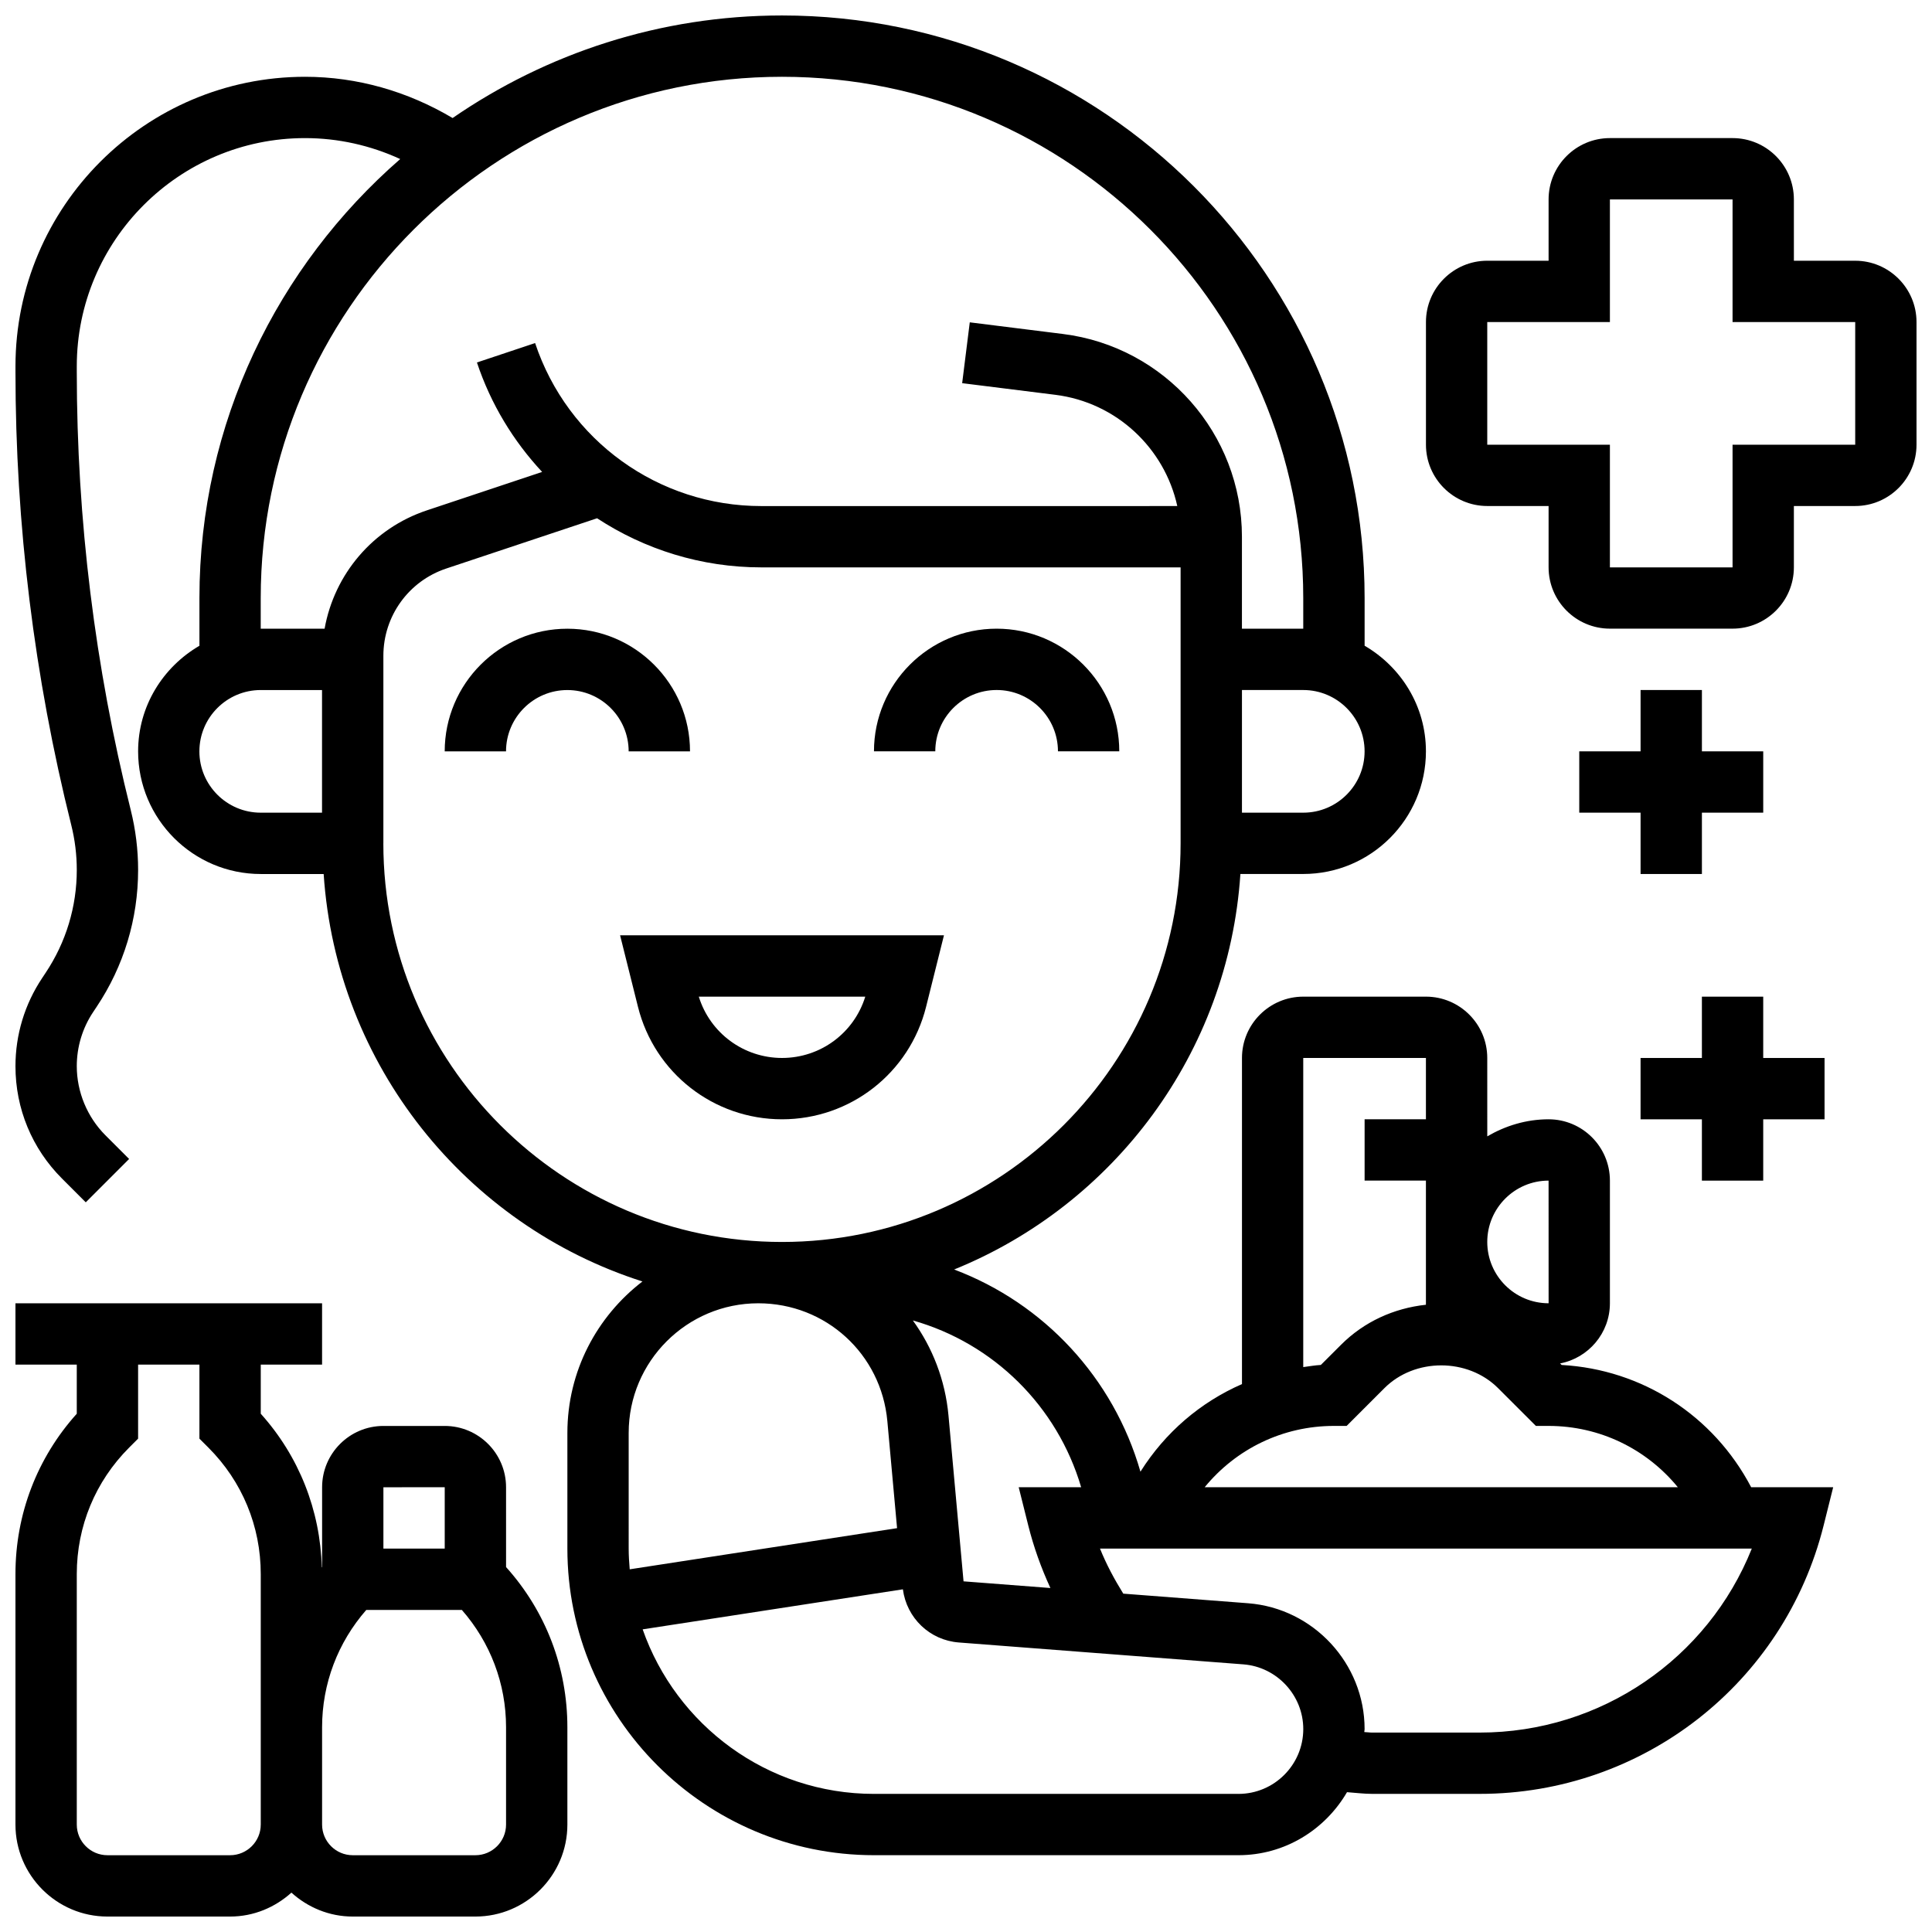
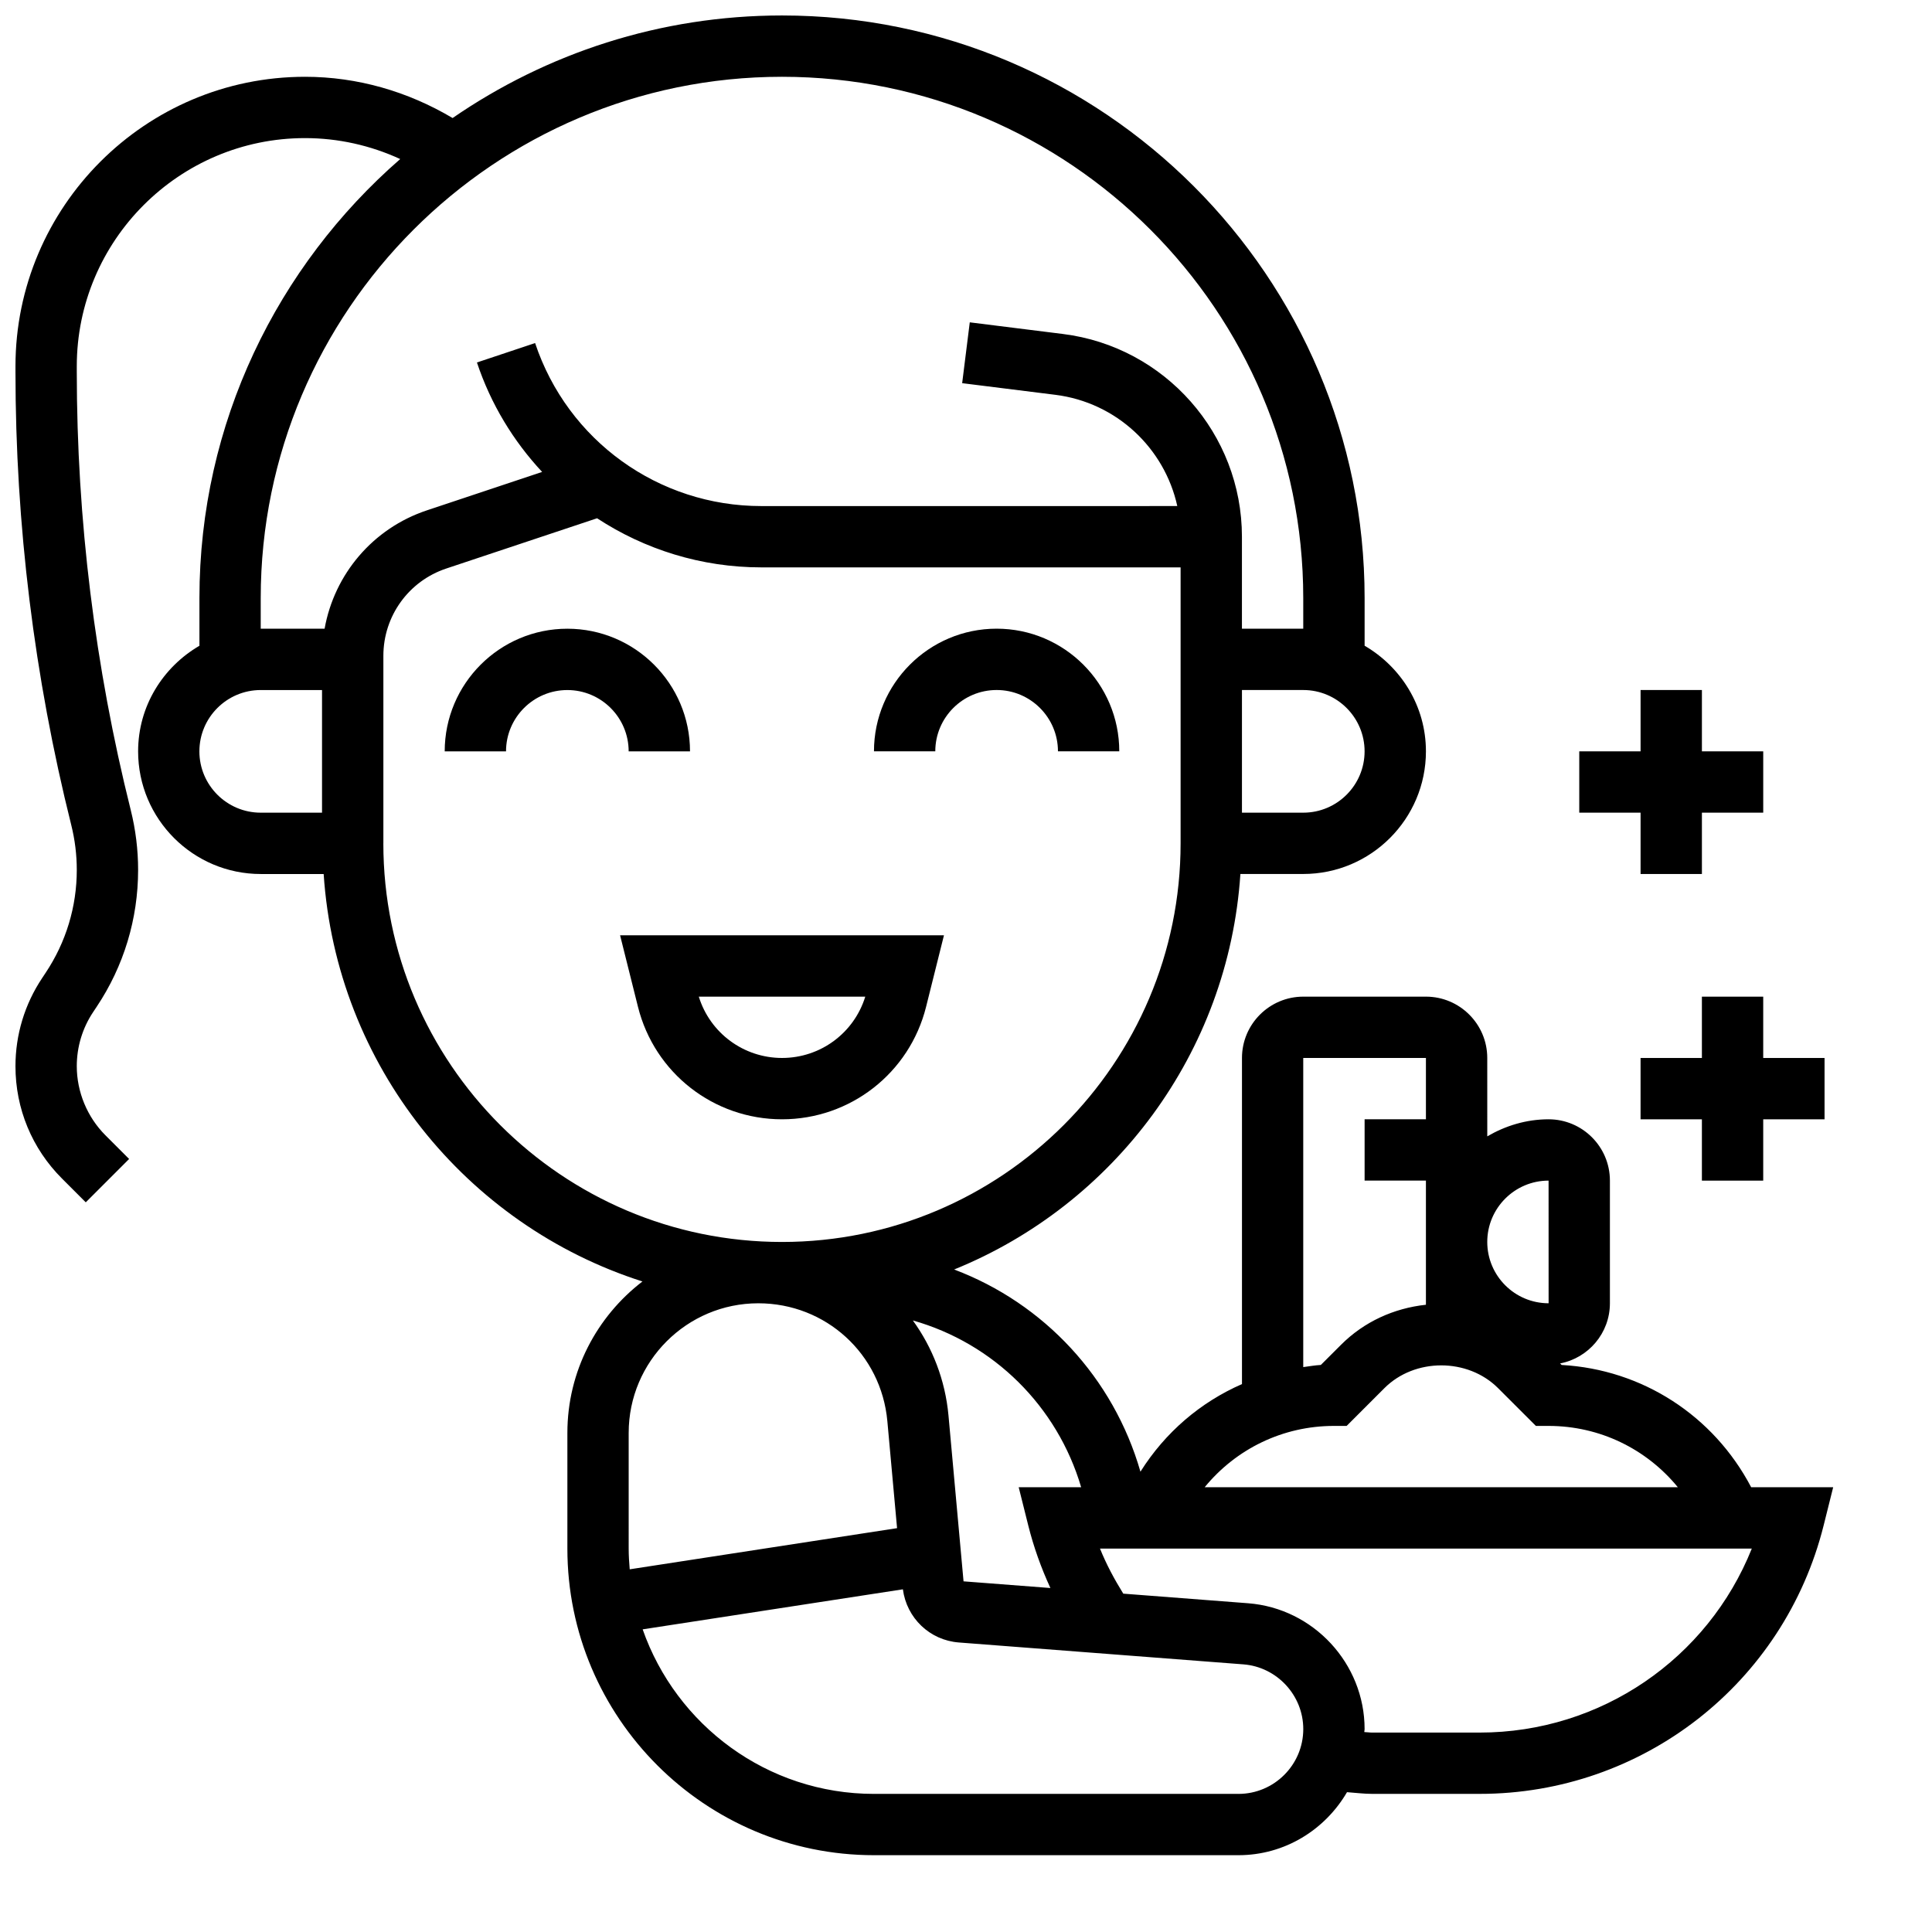
<svg xmlns="http://www.w3.org/2000/svg" width="800px" height="800px" version="1.1" viewBox="144 144 512 512">
  <defs>
    <clipPath id="c">
      <path d="m148.09 148.09h481.91v487.91h-481.91z" />
    </clipPath>
    <clipPath id="b">
      <path d="m148.09 489h146.91v162.9h-146.91z" />
    </clipPath>
    <clipPath id="a">
-       <path d="m521 180h130.9v131h-130.9z" />
-     </clipPath>
+       </clipPath>
  </defs>
  <path d="m389.42 410.82 4.738-18.953h-85.828l4.738 18.949c4.387 17.555 20.09 29.809 38.176 29.809 18.09 0 33.789-12.254 38.176-29.805zm-60.23-2.699h44.117c-2.981 9.637-11.871 16.25-22.055 16.25-10.18 0-19.086-6.613-22.062-16.25z" />
  <path d="m326.86 343.12c0-17.926-14.578-32.504-32.504-32.504s-32.504 14.578-32.504 32.504h16.25c0-8.965 7.289-16.25 16.25-16.25 8.965 0 16.25 7.289 16.25 16.25z" />
-   <path d="m408.12 326.86c8.965 0 16.25 7.289 16.25 16.25h16.25c0-17.926-14.578-32.504-32.504-32.504-17.926 0-32.504 14.578-32.504 32.504h16.25c0.004-8.961 7.293-16.25 16.258-16.25z" />
+   <path d="m408.12 326.86c8.965 0 16.25 7.289 16.25 16.25h16.25c0-17.926-14.578-32.504-32.504-32.504-17.926 0-32.504 14.578-32.504 32.504h16.25c0.004-8.961 7.293-16.25 16.258-16.25" />
  <g clip-path="url(#c)">
    <path d="m557.85 505.73-0.406-0.406c7.512-1.438 13.199-8.031 13.199-15.945v-32.504c0-8.965-7.289-16.25-16.25-16.25-5.949 0-11.449 1.723-16.25 4.519l-0.004-20.773c0-8.965-7.289-16.25-16.25-16.25h-32.504c-8.965 0-16.25 7.289-16.25 16.25v86.426c-10.969 4.793-20.348 12.781-26.906 23.215-7.144-24.84-25.547-44.602-49.375-53.582 42.262-17.129 72.703-57.273 75.863-104.82l16.664 0.004c17.926 0 32.504-14.578 32.504-32.504 0-11.977-6.582-22.348-16.25-27.984v-12.637c0-85.137-69.258-154.39-154.39-154.39-32.391 0-62.449 10.066-87.305 27.18-11.855-7.043-25.238-10.93-39.109-10.93-42.312 0-76.734 34.422-76.734 76.734v1.445c0 40.449 4.973 80.863 14.781 120.1 0.977 3.894 1.469 7.91 1.469 11.914 0 9.727-2.852 19.152-8.246 27.246l-0.926 1.398c-4.633 6.941-7.078 15.023-7.078 23.363 0 11.254 4.379 21.836 12.344 29.789l6.289 6.289 11.488-11.488-6.289-6.289c-4.816-4.82-7.582-11.492-7.582-18.301 0-5.129 1.504-10.094 4.348-14.359l0.926-1.391c7.188-10.766 10.98-23.305 10.98-36.258 0-5.34-0.656-10.668-1.949-15.855-9.492-37.953-14.305-77.031-14.305-116.16v-1.445c0-33.352 27.133-60.484 60.484-60.484 8.785 0 17.348 1.926 25.23 5.551-32.52 28.328-53.211 69.922-53.211 116.34v12.645c-9.668 5.637-16.25 16.008-16.25 27.984 0 17.926 14.578 32.504 32.504 32.504h16.668c3.371 50.73 37.793 93.074 84.484 107.98-12.066 9.258-19.895 23.777-19.895 40.129v30.656c0 44.805 36.453 81.258 81.258 81.258h96.578c12.312 0 22.973-6.762 28.773-16.699 2.231 0.156 4.441 0.449 6.668 0.449h28.508c43.191 0 80.668-29.262 91.141-71.16l2.523-10.098h-21.73c-9.992-19.031-28.895-31.223-50.227-32.406zm-3.461-48.855 0.008 32.504h-0.008c-8.965 0-16.25-7.289-16.25-16.25 0-8.965 7.289-16.254 16.25-16.254zm-65.008-32.504h32.504v16.25h-16.25v16.25h16.25v32.902c-8.484 0.918-16.375 4.484-22.492 10.605l-5.356 5.348c-1.578 0.09-3.113 0.367-4.664 0.57v-81.926zm8.129 97.512h3.363l10.012-10.012c8.043-8.043 22.078-8.043 30.121 0l10.02 10.012h3.363c13.555 0 25.938 6.094 34.258 16.25l-125.4 0.004c8.32-10.16 20.707-16.254 34.262-16.254zm-66.992 16.254h-16.551l2.527 10.102c1.438 5.746 3.422 11.285 5.875 16.602l-23.02-1.77-3.988-43.922c-0.863-9.457-4.258-18.055-9.441-25.215 21.422 6.074 38.277 22.734 44.598 44.203zm58.863-178.77h-16.25v-32.504h16.25c8.965 0 16.25 7.289 16.25 16.25 0.004 8.965-7.285 16.254-16.25 16.254zm-292.54-16.25c0-8.965 7.289-16.25 16.25-16.25h16.25v32.504l-16.246-0.004c-8.965 0-16.254-7.289-16.254-16.25zm33.188-32.504h-16.934v-8.125c0-76.176 61.969-138.14 138.14-138.14 76.172 0 138.14 61.969 138.14 138.14v8.125h-16.25v-24.375c0-27.254-20.395-50.355-47.43-53.73l-24.695-3.086-2.016 16.121 24.695 3.086c16.172 2.023 28.938 14.105 32.316 29.48l-110.25 0.004c-27.238 0-51.324-17.355-59.938-43.199l-15.414 5.144c3.688 11.066 9.68 20.859 17.277 29.008l-30.547 10.184c-14.301 4.762-24.516 16.918-27.102 31.367zm15.57 56.883v-49.707c0-10.508 6.695-19.805 16.668-23.125l39.965-13.32c12.633 8.273 27.633 13.016 43.52 13.016h111.12v73.133c0 58.246-47.391 105.64-105.64 105.64-58.246 0.004-105.64-47.387-105.64-105.63zm65.008 156.24c0-18.945 15.406-34.352 34.348-34.352 17.887 0 32.586 13.426 34.203 31.234l2.574 28.359-70.852 10.906c-0.152-1.816-0.273-3.637-0.273-5.492zm161.59 95.664h-96.578c-28.336 0-52.438-18.258-61.309-43.605l68.965-10.613c1 7.606 7.109 13.496 14.82 14.09l75.418 5.801c8.895 0.688 15.867 8.219 15.867 17.145 0 9.473-7.711 17.184-17.184 17.184zm63.941-16.25h-28.508c-0.699 0-1.383-0.121-2.082-0.137 0.012-0.27 0.086-0.531 0.086-0.797 0-17.363-13.562-32.008-30.879-33.34l-33.074-2.543c-2.371-3.82-4.492-7.777-6.168-11.938h172.73c-11.66 29.16-39.98 48.754-72.109 48.754z" />
  </g>
  <g clip-path="url(#b)">
-     <path d="m278.11 538.14c0-8.965-7.289-16.25-16.25-16.25h-16.25c-8.965 0-16.25 7.289-16.25 16.25v21.145c-0.023 0.031-0.047 0.066-0.082 0.098-0.41-15.188-6.059-29.473-16.176-40.73v-13.016h16.25v-16.25l-81.258-0.004v16.25h16.25v13.02c-10.508 11.684-16.25 26.637-16.25 42.473v66.402c0 13.441 10.938 24.379 24.379 24.379h32.504c6.266 0 11.93-2.445 16.25-6.34 4.324 3.902 9.988 6.34 16.25 6.34h32.504c13.441 0 24.379-10.938 24.379-24.379v-25.766c0-15.836-5.746-30.789-16.25-42.473zm-16.254-0.008v16.258h-16.25v-16.25zm-56.879 97.52h-32.504c-4.477 0-8.125-3.648-8.125-8.125v-66.398c0-12.652 4.926-24.547 13.871-33.496l2.379-2.379v-19.617h16.25v19.617l2.383 2.383c8.945 8.941 13.871 20.832 13.871 33.492v66.398c0 4.477-3.648 8.125-8.125 8.125zm73.133-8.125c0 4.477-3.648 8.125-8.125 8.125h-32.504c-4.477 0-8.125-3.648-8.125-8.125v-25.766c0-11.57 4.168-22.484 11.711-31.113h25.328c7.547 8.625 11.715 19.531 11.715 31.109z" />
-   </g>
+     </g>
  <g clip-path="url(#a)">
-     <path d="m635.65 213.1h-16.25l-0.004-16.254c0-8.965-7.289-16.25-16.25-16.25h-32.504c-8.965 0-16.25 7.289-16.25 16.25v16.25h-16.25c-8.965 0-16.25 7.289-16.25 16.25v32.504c0 8.965 7.289 16.25 16.25 16.25h16.25v16.25c0 8.965 7.289 16.25 16.25 16.25h32.504c8.965 0 16.25-7.289 16.25-16.25v-16.25h16.25c8.965 0 16.25-7.289 16.25-16.25v-32.504c0.004-8.957-7.285-16.246-16.246-16.246zm0 48.754h-32.504v32.504h-32.504v-32.504h-32.504v-32.504h32.504v-32.504h32.504v32.504h32.504z" />
-   </g>
+     </g>
  <path d="m578.77 326.86v16.254h-16.25v16.25h16.25v16.254h16.254v-16.254h16.25v-16.25h-16.25v-16.254z" />
  <path d="m611.27 456.88v-16.25h16.254v-16.254h-16.254v-16.25h-16.25v16.25h-16.254v16.254h16.254v16.25z" />
</svg>